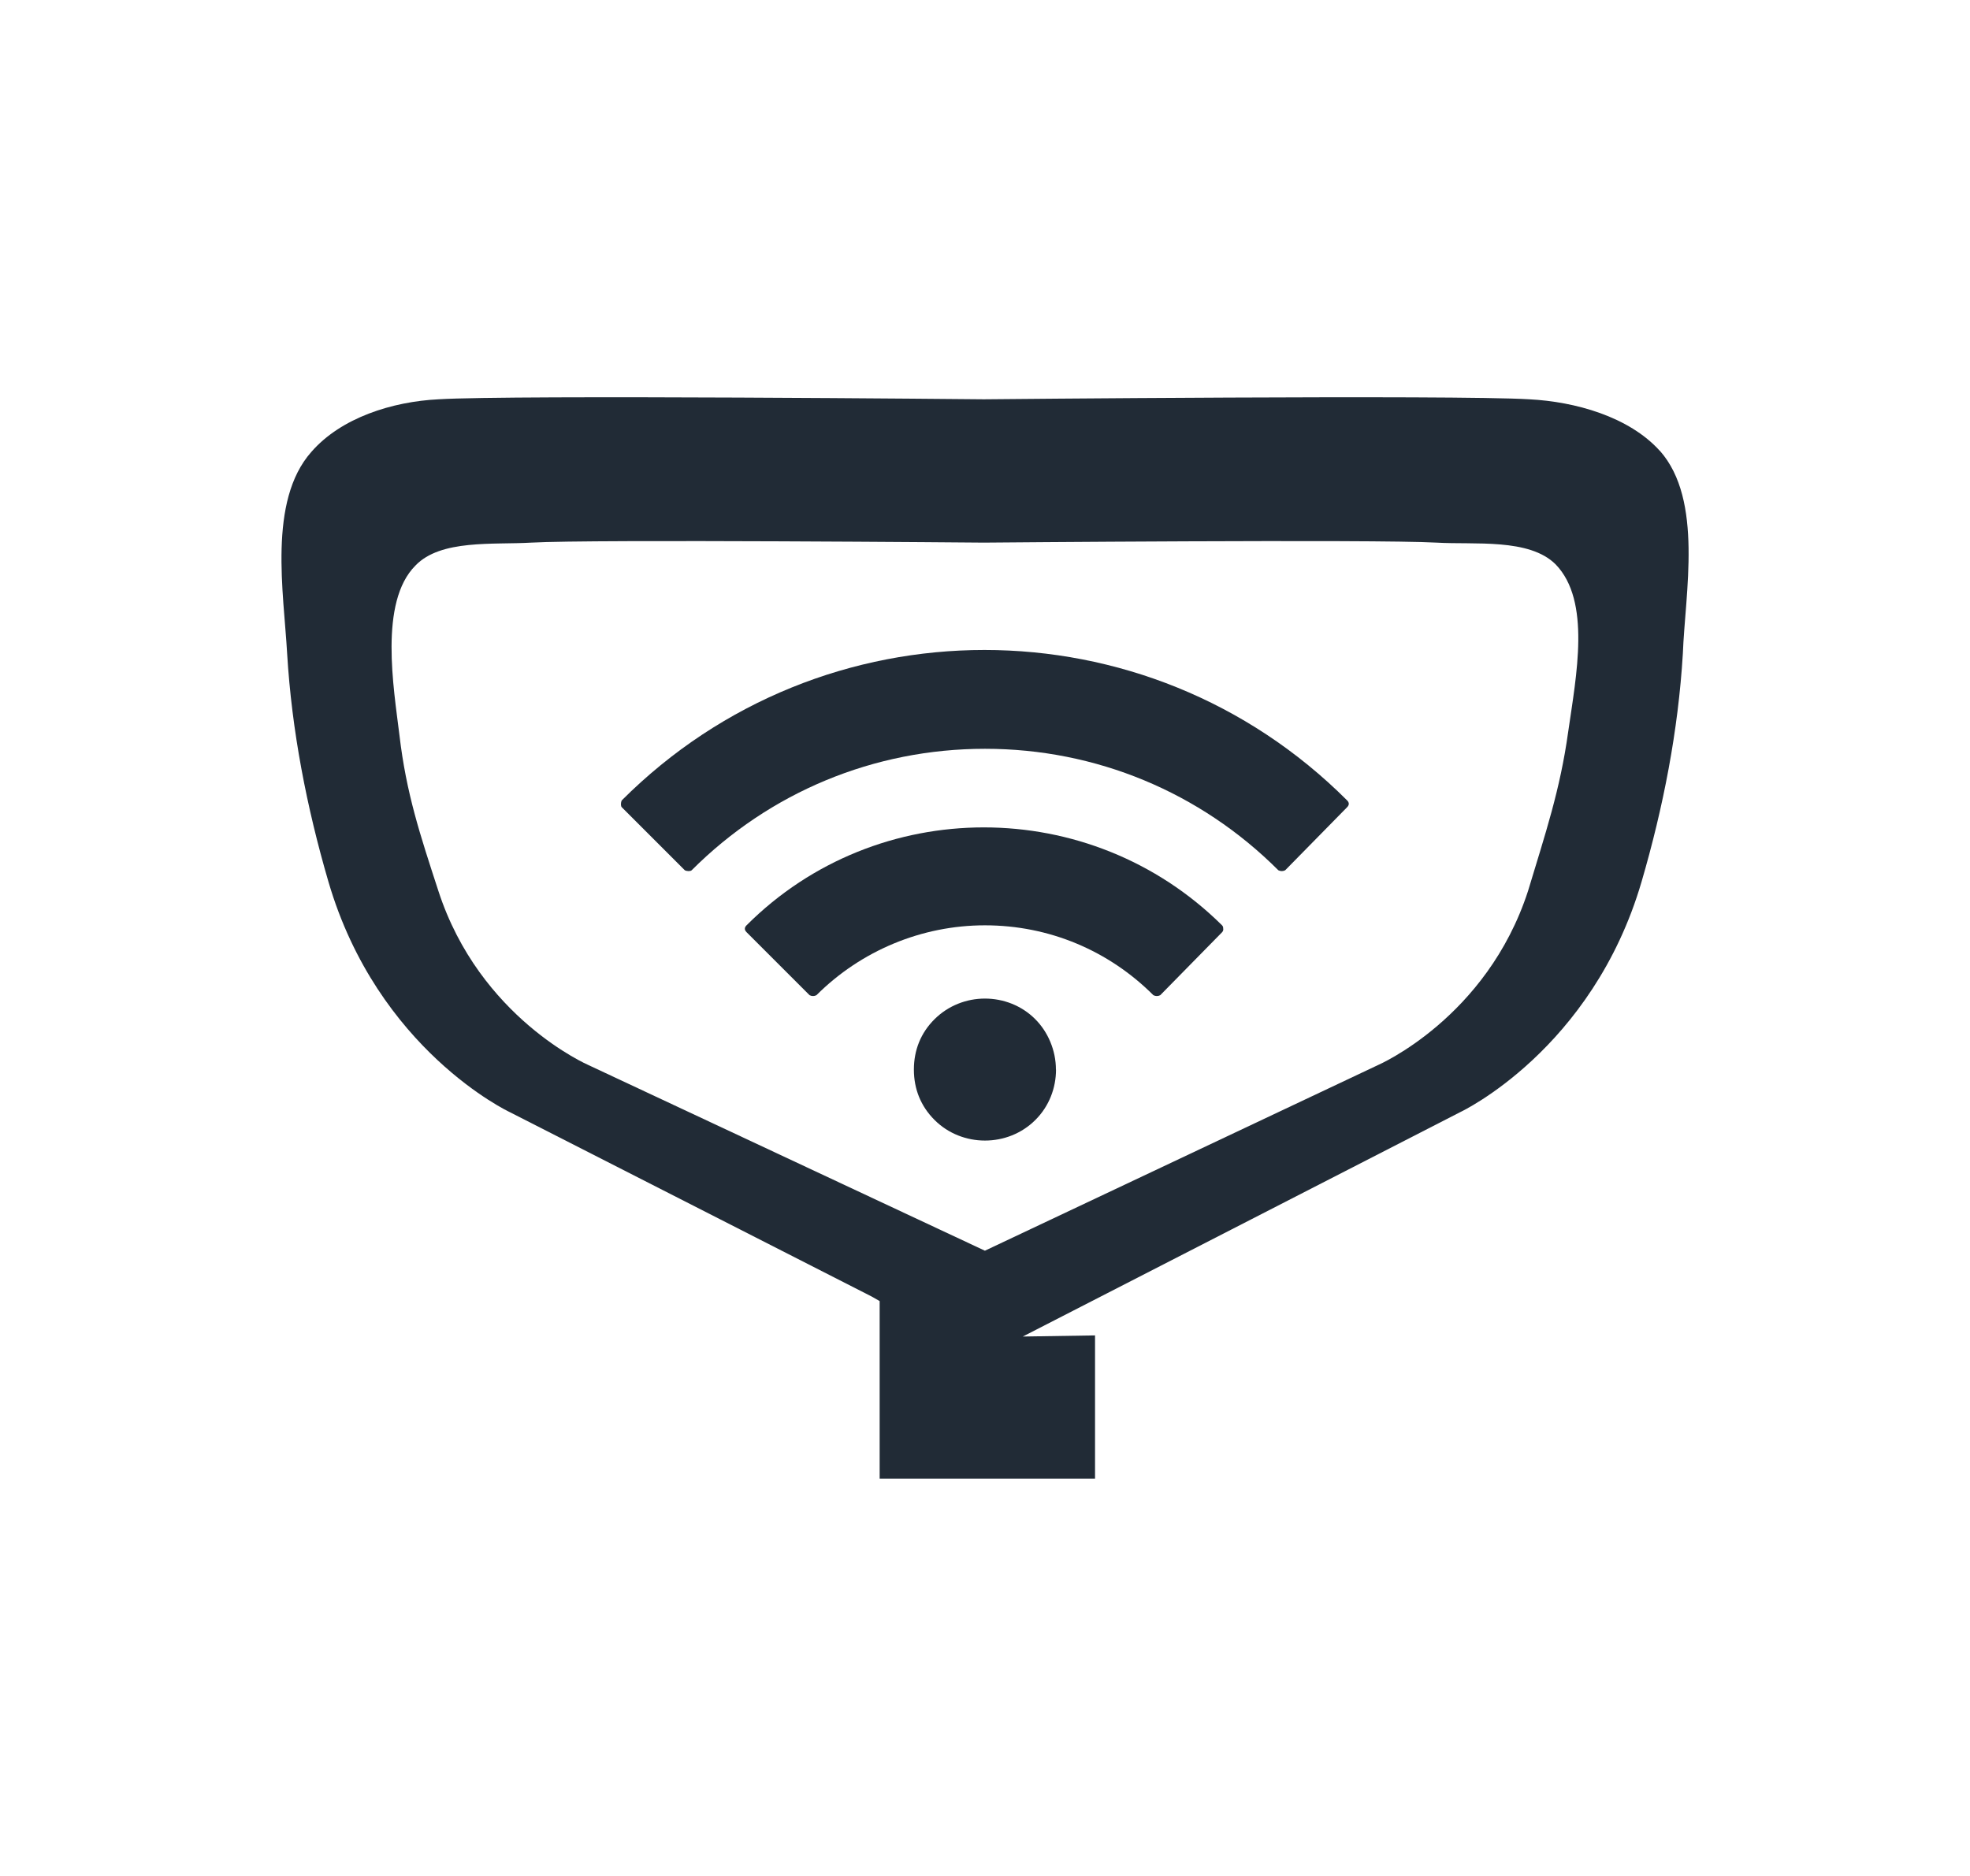
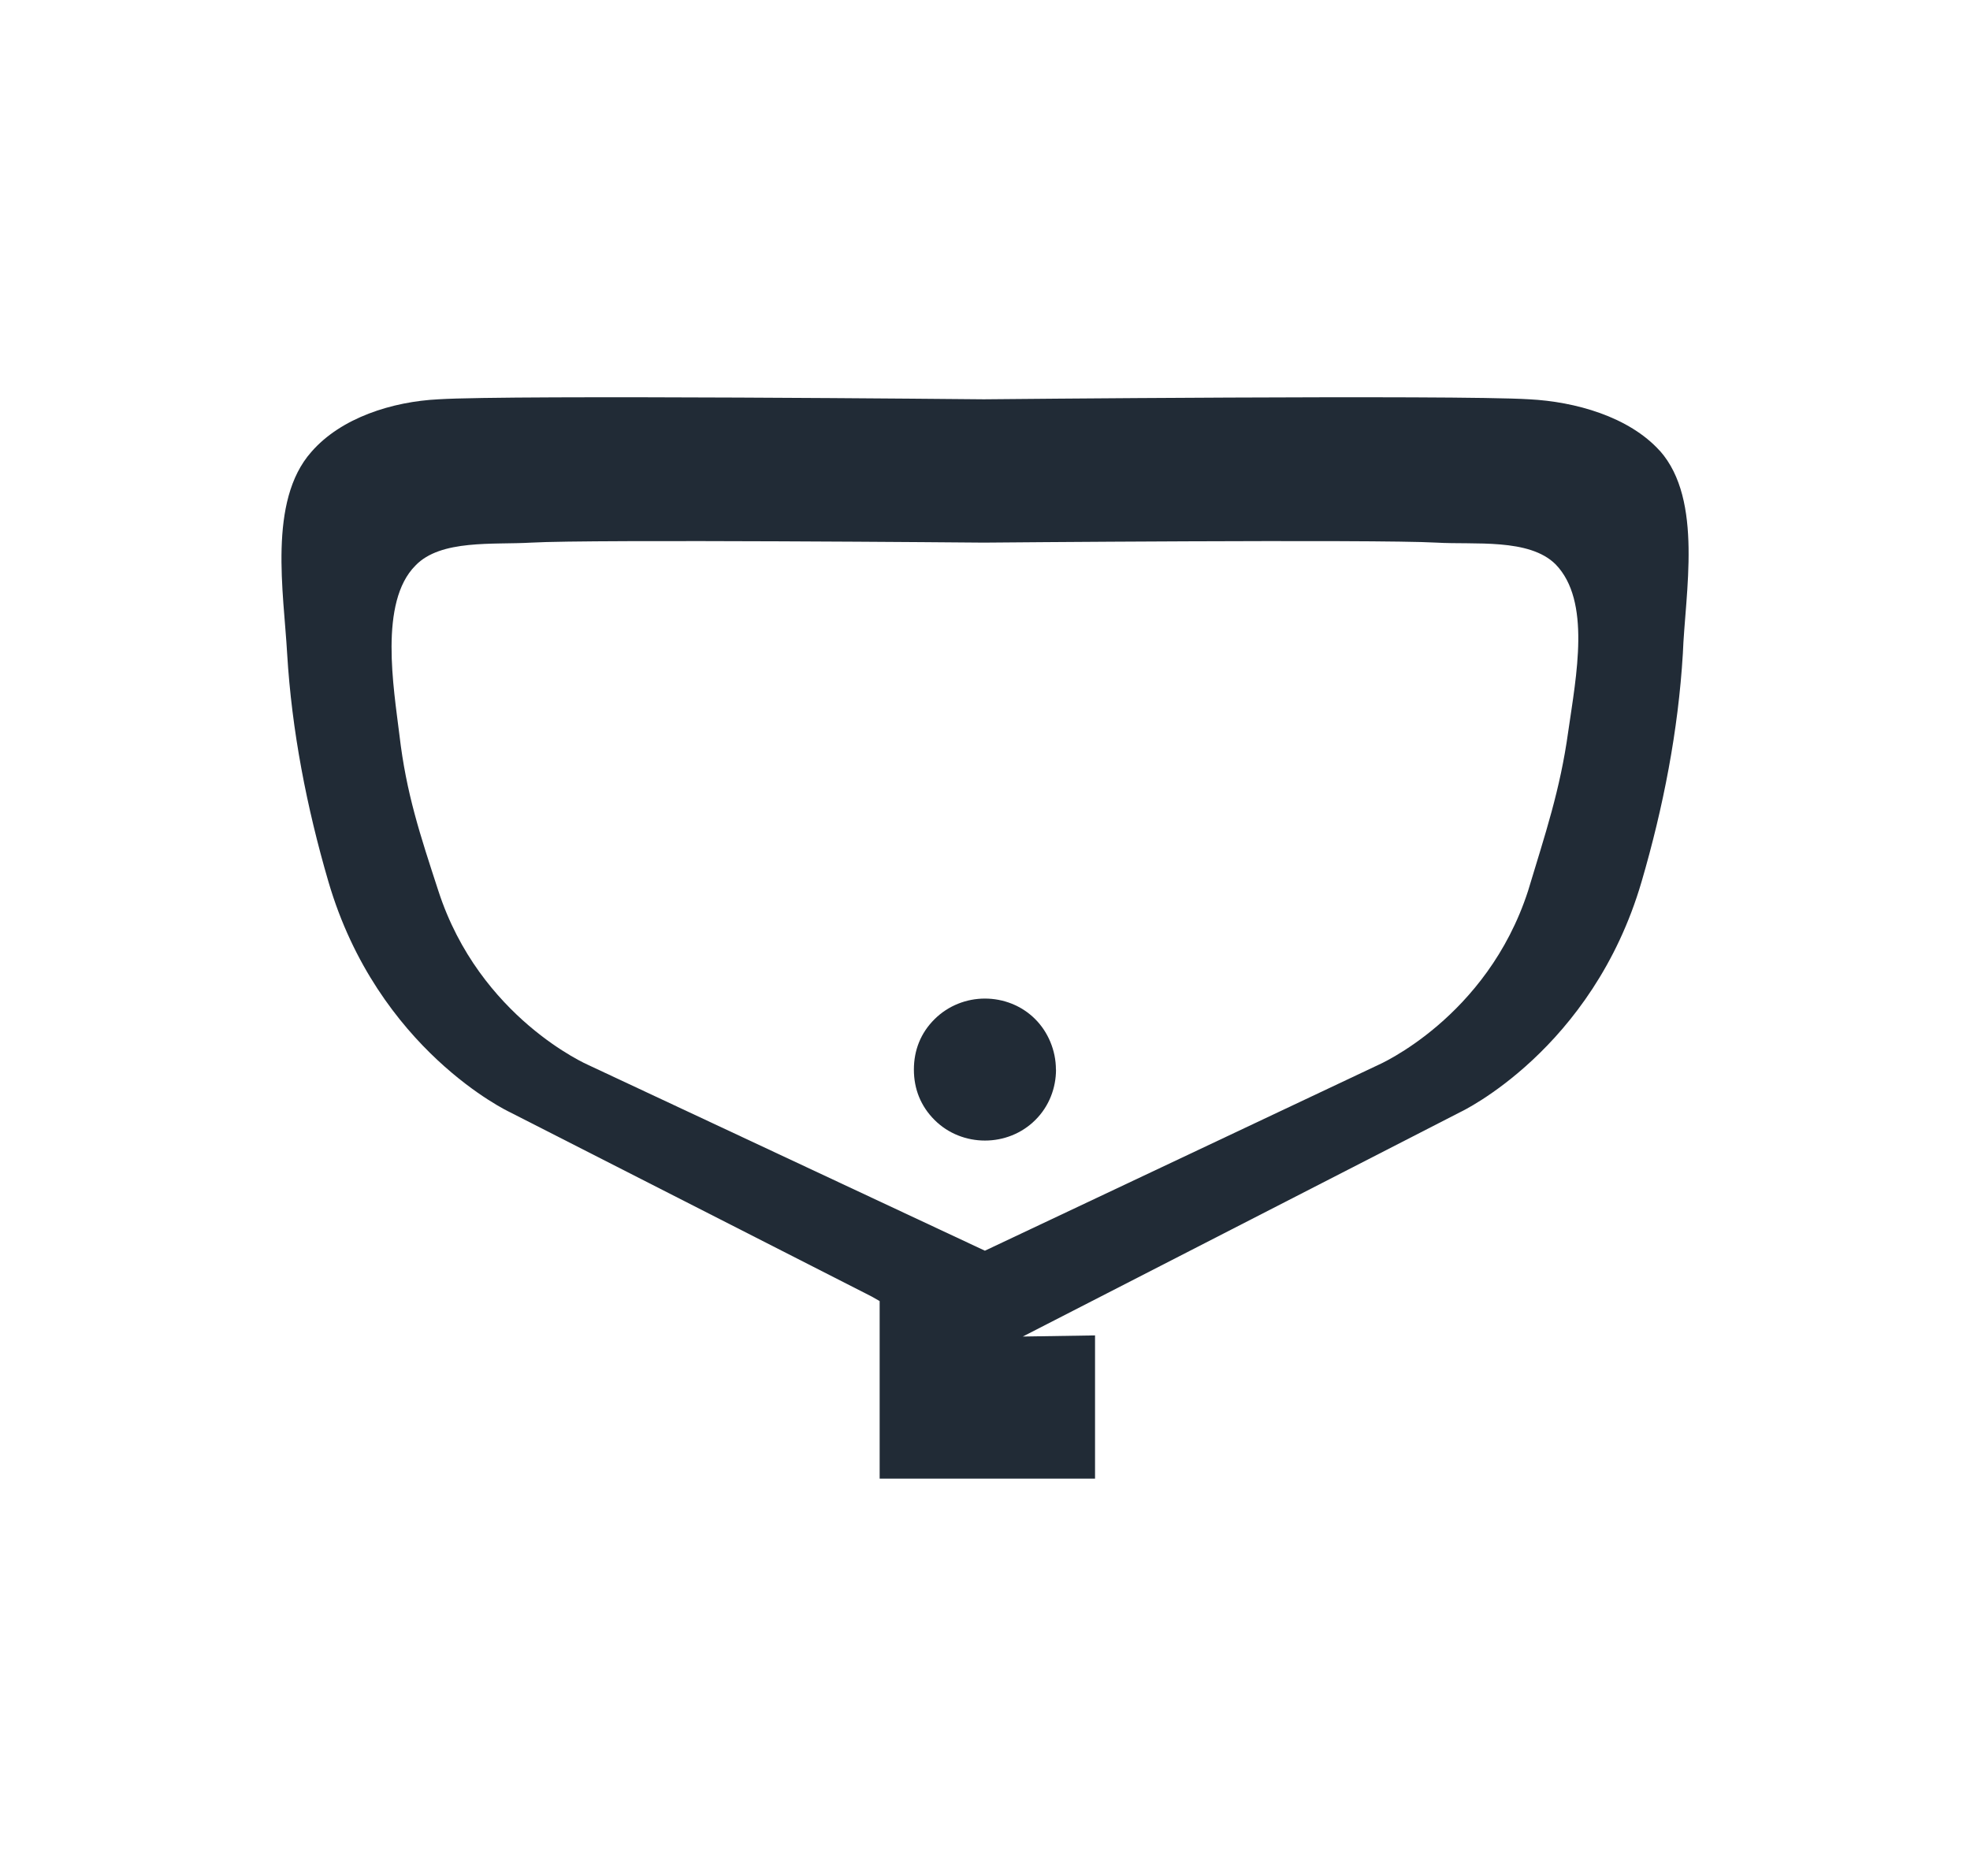
<svg xmlns="http://www.w3.org/2000/svg" id="Layer_1" data-name="Layer 1" version="1.1" viewBox="0 0 21 20">
  <defs>
    <style>
      .cls-1 {
        fill: #212b36;
        stroke-width: 0px;
      }
    </style>
  </defs>
  <g>
-     <path class="cls-1" d="M14.36,8.606l-.66.672c-.024.012-.049.012-.073,0-.831-.831-1.942-1.295-3.127-1.295-1.185,0-2.296.464-3.127,1.295-.012.012-.049.012-.073,0l-.672-.672c-.012-.012-.012-.049,0-.073,2.138-2.138,5.594-2.138,7.732,0,.024.024.024.049 0.0.073Z" />
-     <path class="cls-1" d="M13.04,9.901c0,.012,0,.024-.012.037l-.66.672c-.024.012-.049.012-.073,0-.476-.476-1.112-.745-1.796-.745-.672,0-1.319.269-1.796.745-.024.012-.049.012-.073,0l-.672-.672c-.024-.024-.024-.049,0-.073,1.392-1.392,3.664-1.392,5.069,0,.012.012.012.024.012.037Z" />
    <path class="cls-1" d="M11.257,11.403c0,.195-.073.391-.22.537-.293.293-.782.293-1.075,0-.147-.147-.22-.33-.22-.537s.073-.391.22-.537.342-.22.537-.22c.195,0,.391.073.537.22.134.134.22.33.22.537Z" />
  </g>
-   <path class="cls-1" d="M17.694,4.807c-.33-.366-.904-.525-1.392-.55-.794-.049-5.814,0-5.814,0,0,0-5.032-.049-5.814,0-.489.024-1.038.195-1.356.562-.464.525-.293,1.502-.257,2.15.049.818.208,1.637.44,2.431.525,1.796,1.93,2.455,1.93,2.455l3.86,1.967.086.049v1.893h2.296v-1.527l-.77.012,4.666-2.394s1.405-.66,1.93-2.455c.232-.794.391-1.612.44-2.431.024-.647.22-1.637-.244-2.162ZM16.717,7.8c-.086.623-.244,1.087-.428,1.698-.44,1.356-1.6,1.857-1.6,1.857l-4.19,1.979-4.226-1.979s-1.16-.501-1.6-1.857c-.195-.599-.342-1.038-.415-1.661-.061-.501-.22-1.417.171-1.808.269-.281.831-.22,1.234-.244.647-.037,4.825,0,4.825,0,0,0,4.165-.037,4.825,0,.403.024.989-.049,1.27.232.379.391.22,1.185.134,1.783Z" />
+   <path class="cls-1" d="M17.694,4.807c-.33-.366-.904-.525-1.392-.55-.794-.049-5.814,0-5.814,0,0,0-5.032-.049-5.814,0-.489.024-1.038.195-1.356.562-.464.525-.293,1.502-.257,2.15.049.818.208,1.637.44,2.431.525,1.796,1.93,2.455,1.93,2.455l3.86,1.967.086.049v1.893h2.296v-1.527l-.77.012,4.666-2.394s1.405-.66,1.93-2.455c.232-.794.391-1.612.44-2.431.024-.647.22-1.637-.244-2.162ZM16.717,7.8c-.086.623-.244,1.087-.428,1.698-.44,1.356-1.6,1.857-1.6,1.857l-4.19,1.979-4.226-1.979s-1.16-.501-1.6-1.857c-.195-.599-.342-1.038-.415-1.661-.061-.501-.22-1.417.171-1.808.269-.281.831-.22,1.234-.244.647-.037,4.825,0,4.825,0,0,0,4.165-.037,4.825,0,.403.024.989-.049,1.27.232.379.391.22,1.185.134,1.783" />
</svg>